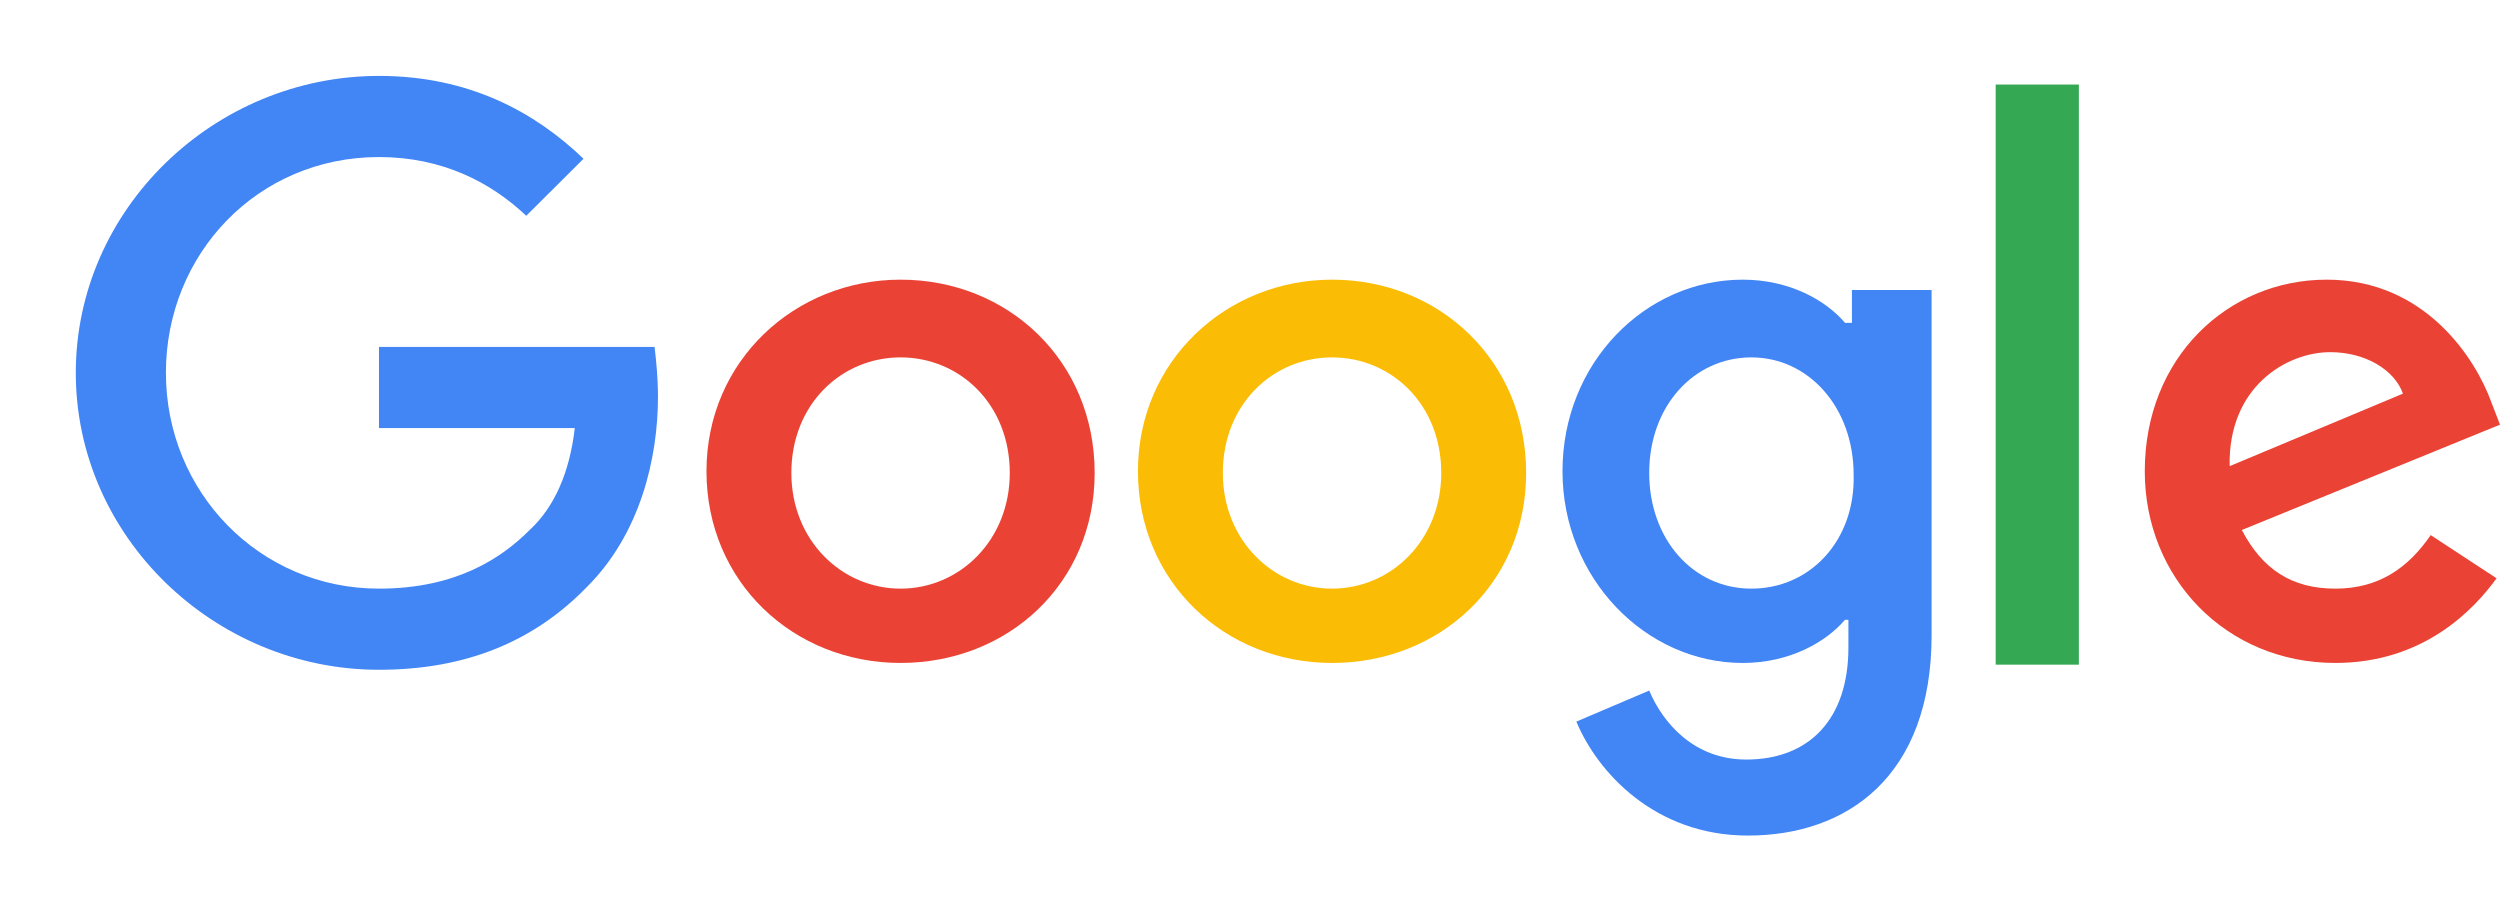
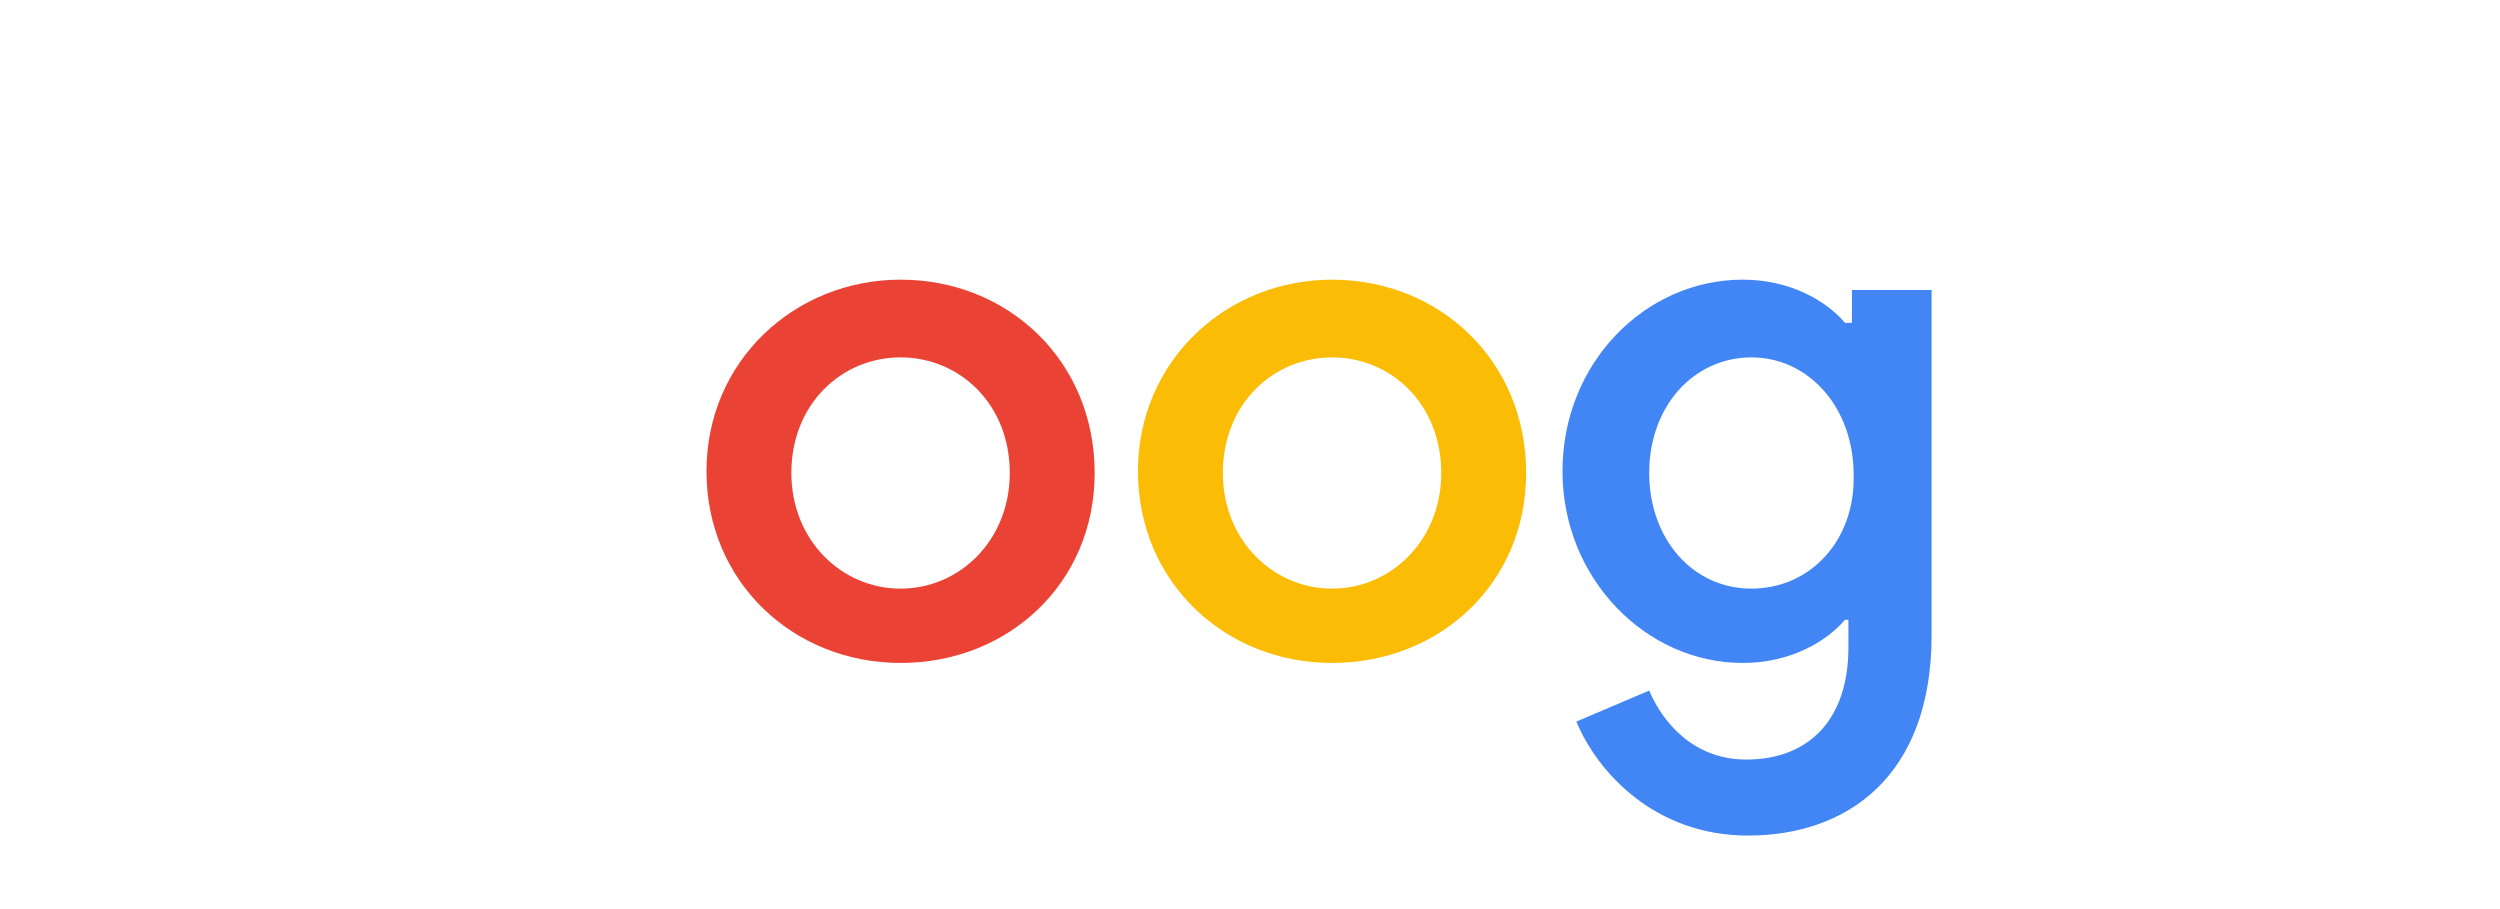
<svg xmlns="http://www.w3.org/2000/svg" width="22" height="8" viewBox="0 0 22 8" fill="none">
-   <path d="M3.335 3.053V3.767H5.058C5.013 4.162 4.875 4.466 4.662 4.663C4.418 4.907 4.021 5.18 3.335 5.18C2.283 5.18 1.46 4.329 1.46 3.281C1.46 2.233 2.268 1.382 3.335 1.382C3.899 1.382 4.326 1.61 4.631 1.899L5.135 1.397C4.708 0.987 4.128 0.668 3.335 0.668C1.887 0.668 0.667 1.838 0.667 3.281C0.667 4.724 1.887 5.894 3.335 5.894C4.113 5.894 4.708 5.636 5.165 5.165C5.638 4.694 5.79 4.025 5.79 3.494C5.79 3.327 5.775 3.175 5.76 3.053H3.335Z" fill="#4285F4" />
  <path d="M7.925 2.461C6.995 2.461 6.217 3.175 6.217 4.147C6.217 5.12 6.98 5.834 7.925 5.834C8.871 5.834 9.633 5.135 9.633 4.162C9.633 3.175 8.871 2.461 7.925 2.461ZM7.925 5.18C7.407 5.18 6.964 4.755 6.964 4.162C6.964 3.555 7.407 3.145 7.925 3.145C8.444 3.145 8.886 3.555 8.886 4.162C8.886 4.755 8.444 5.18 7.925 5.18Z" fill="#EA4335" />
  <path d="M16.266 2.841H16.236C16.068 2.643 15.748 2.461 15.336 2.461C14.482 2.461 13.75 3.19 13.75 4.147C13.75 5.089 14.482 5.834 15.336 5.834C15.748 5.834 16.068 5.651 16.236 5.454H16.266V5.697C16.266 6.335 15.916 6.684 15.367 6.684C14.909 6.684 14.635 6.365 14.513 6.077L13.872 6.35C14.055 6.791 14.559 7.353 15.382 7.353C16.251 7.353 16.998 6.836 16.998 5.59V2.552H16.297V2.841H16.266ZM15.412 5.18C14.894 5.18 14.513 4.74 14.513 4.162C14.513 3.57 14.909 3.145 15.412 3.145C15.916 3.145 16.312 3.585 16.312 4.178C16.327 4.755 15.931 5.18 15.412 5.18Z" fill="#4285F4" />
  <path d="M11.722 2.461C10.792 2.461 10.014 3.175 10.014 4.147C10.014 5.12 10.777 5.834 11.722 5.834C12.668 5.834 13.43 5.135 13.43 4.162C13.43 3.175 12.668 2.461 11.722 2.461ZM11.722 5.18C11.204 5.18 10.761 4.755 10.761 4.162C10.761 3.555 11.204 3.145 11.722 3.145C12.241 3.145 12.683 3.555 12.683 4.162C12.683 4.755 12.241 5.18 11.722 5.18Z" fill="#FBBC05" />
-   <path d="M17.562 0.744H18.294V5.849H17.562V0.744Z" fill="#34A853" />
-   <path d="M20.551 5.18C20.17 5.18 19.911 5.013 19.728 4.664L22 3.737L21.924 3.54C21.787 3.16 21.344 2.461 20.475 2.461C19.606 2.461 18.874 3.145 18.874 4.147C18.874 5.089 19.591 5.834 20.551 5.834C21.329 5.834 21.771 5.363 21.97 5.089L21.39 4.709C21.192 4.998 20.933 5.18 20.551 5.18ZM20.506 3.099C20.811 3.099 21.07 3.251 21.146 3.464L19.621 4.102C19.606 3.403 20.124 3.099 20.506 3.099Z" fill="#EA4335" />
</svg>